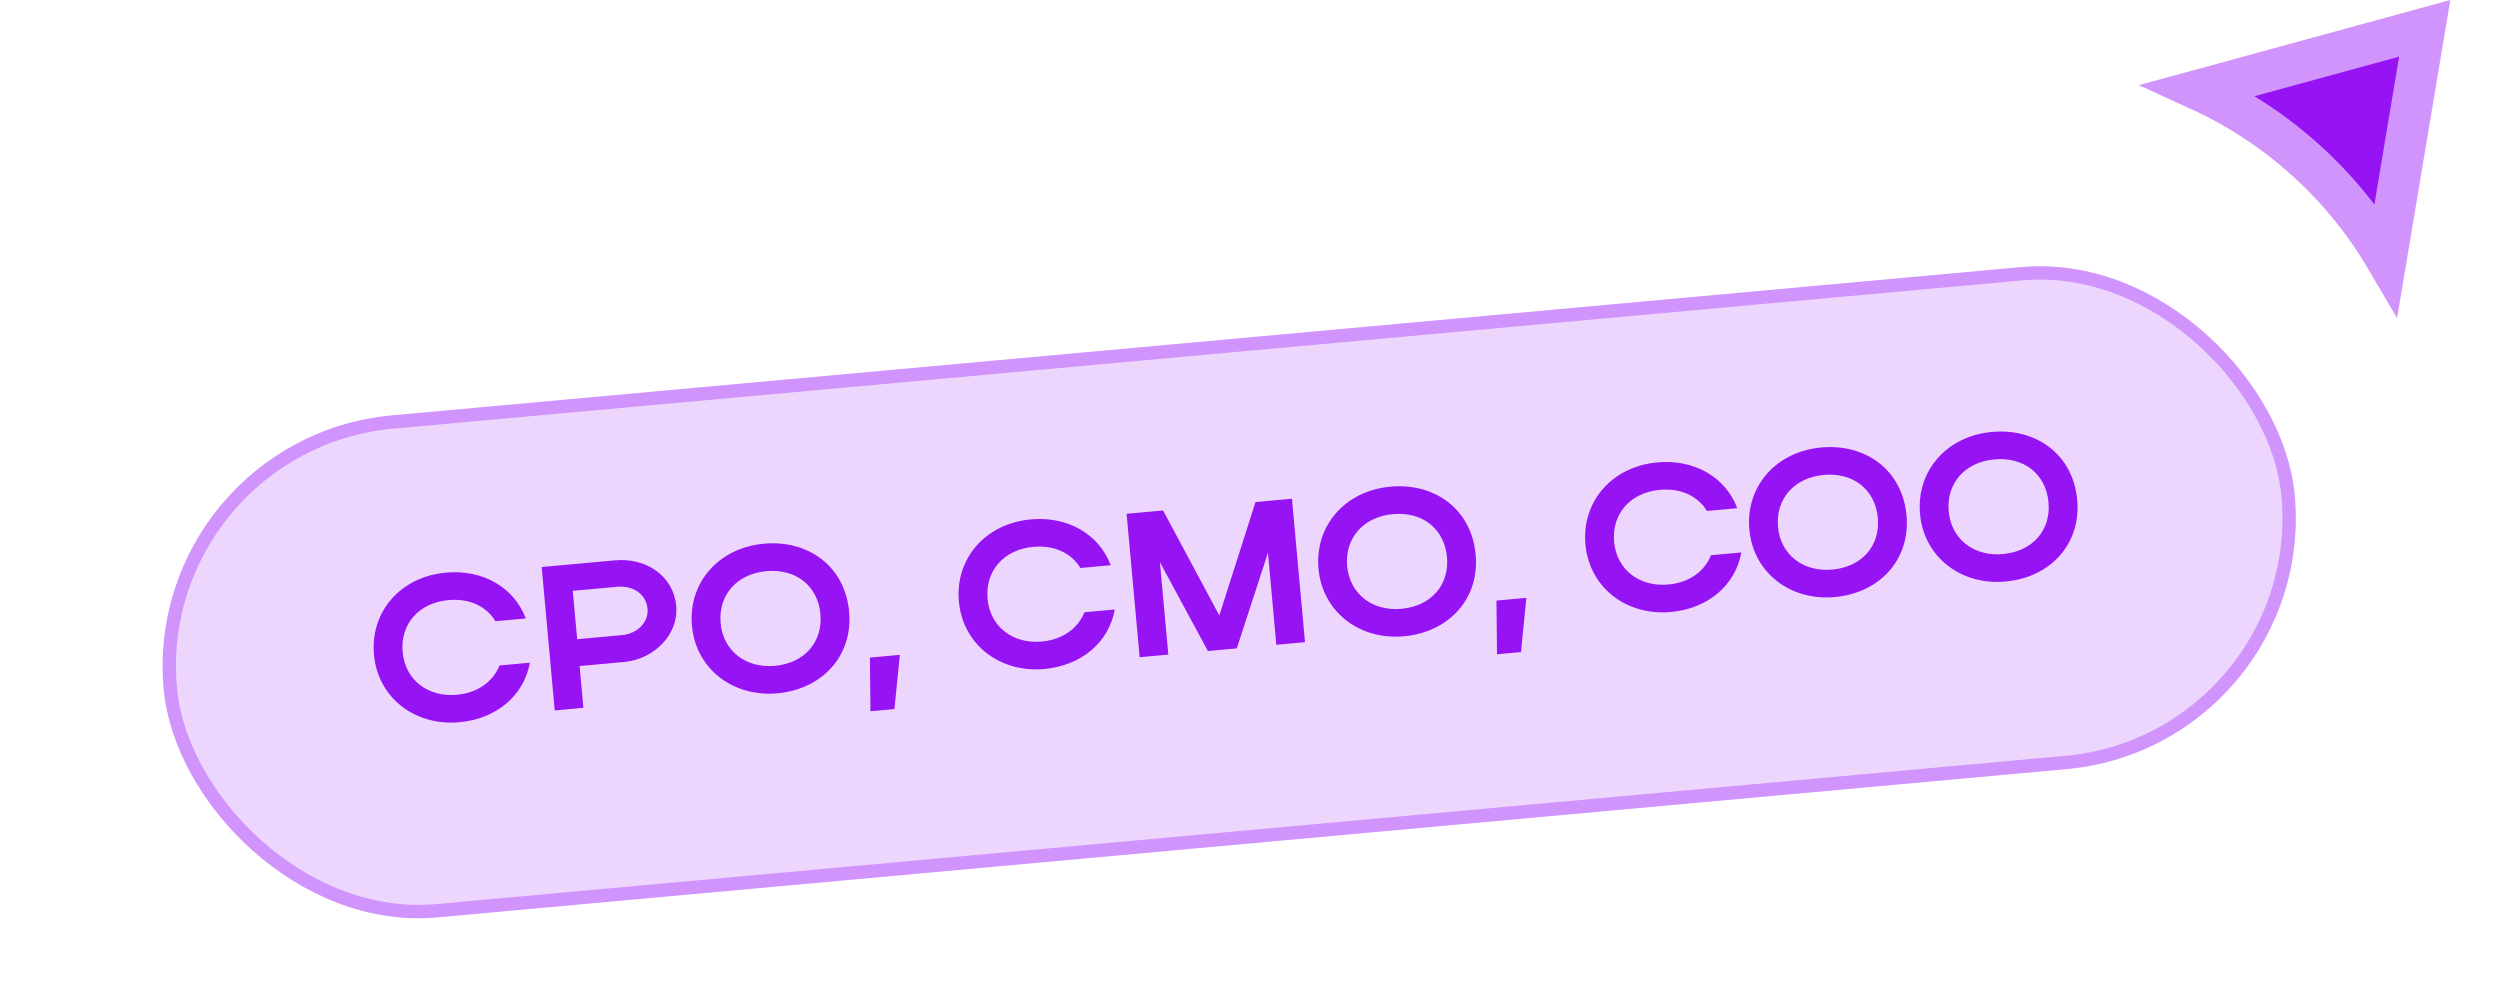
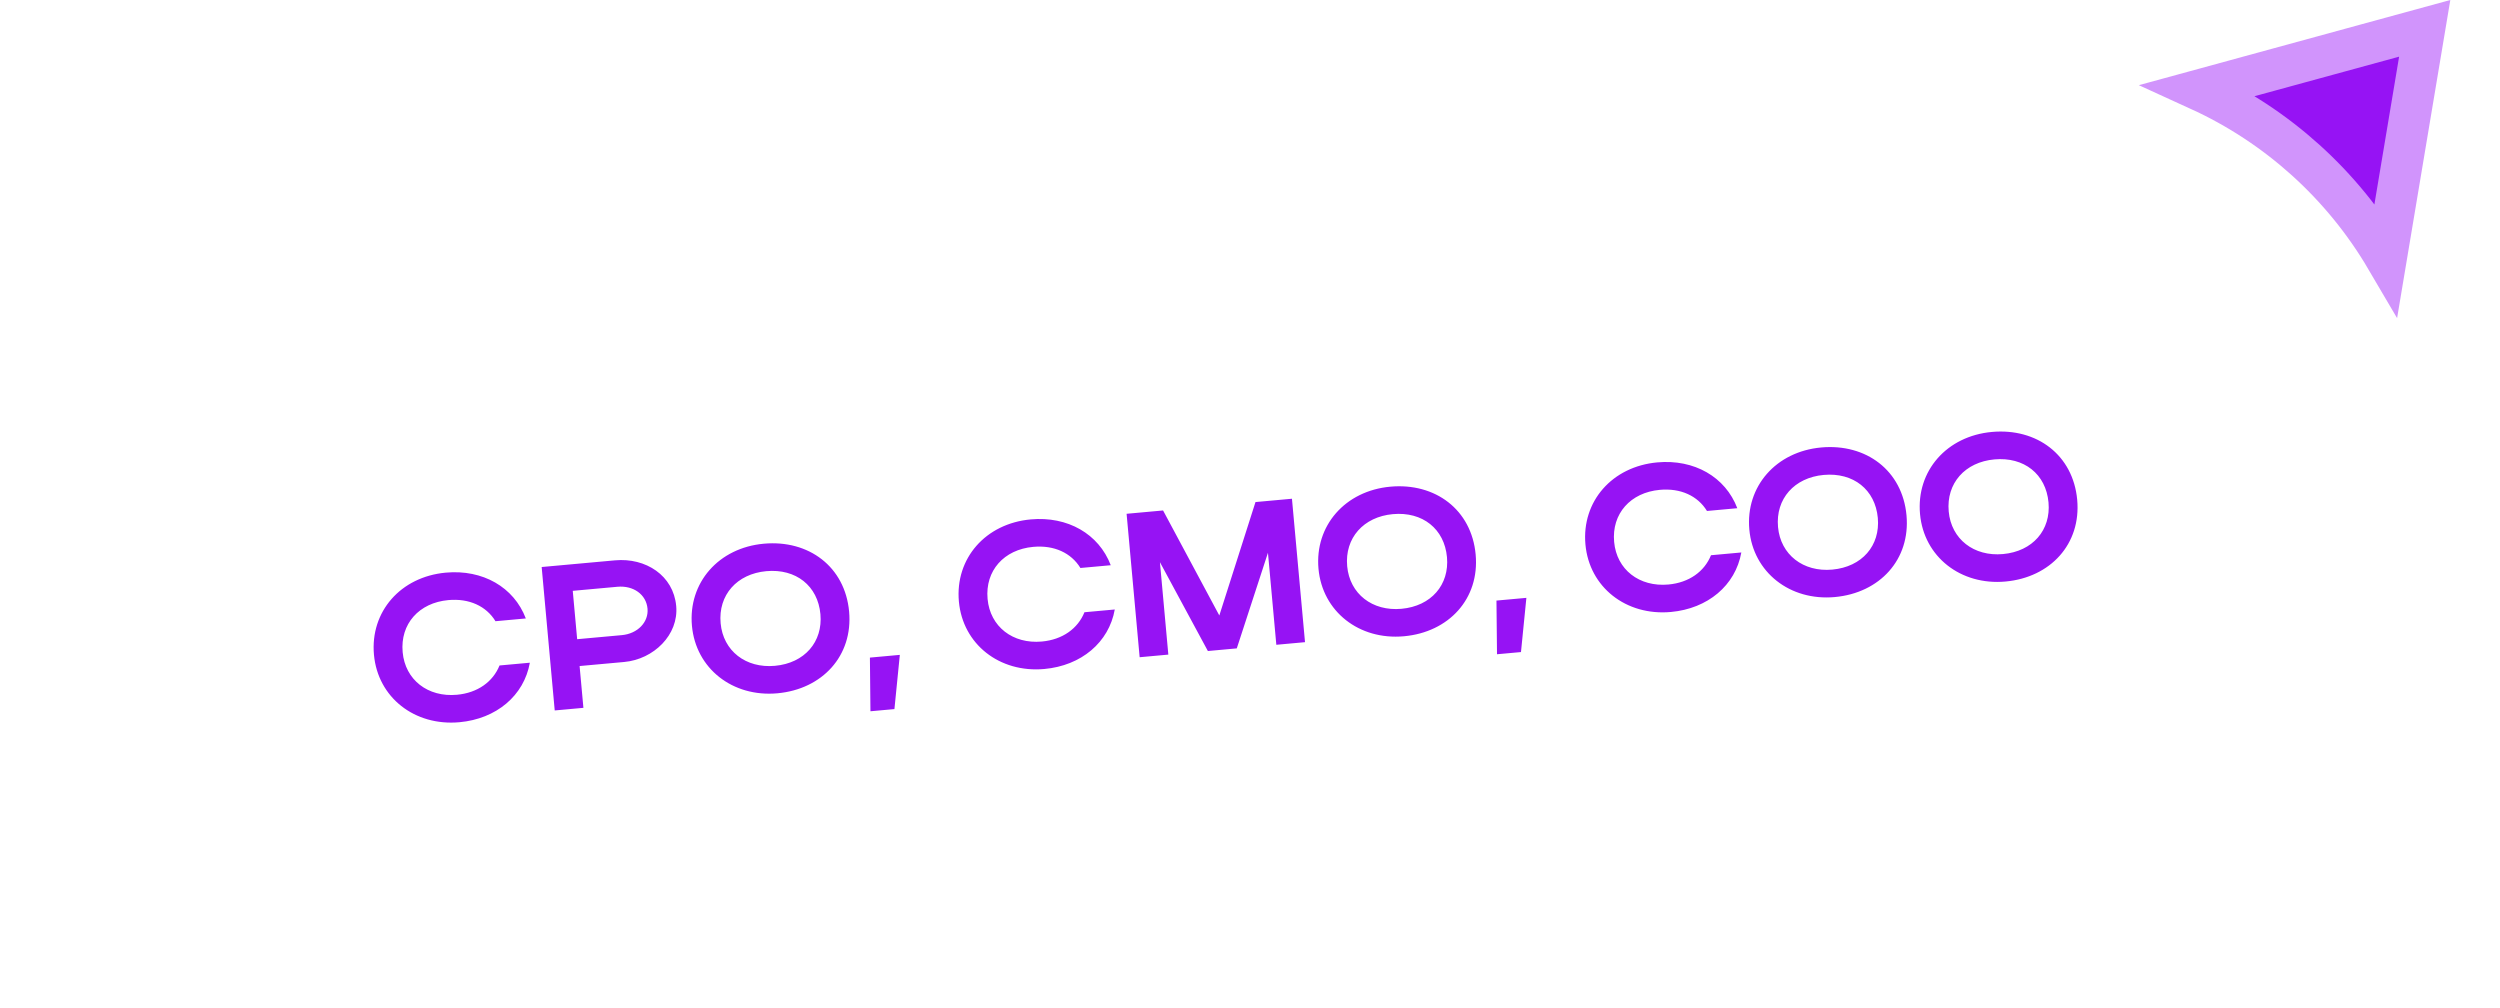
<svg xmlns="http://www.w3.org/2000/svg" width="243" height="98" viewBox="0 0 243 98" fill="none">
  <g filter="url(#filter0_d_547_87862)">
    <g clip-path="url(#clip0_547_87862)">
      <rect x="0.996" y="31.352" width="224" height="65" rx="32.5" transform="rotate(-5.2 0.996 31.352)" fill="url(#paint0_linear_547_87862)" shape-rendering="crispEdges" />
-       <rect x="10.394" y="39.182" width="206.7" height="47.7" rx="23.85" transform="rotate(-5.2 10.394 39.182)" fill="#EDD6FD" />
-       <rect x="10.394" y="39.182" width="206.7" height="47.7" rx="23.85" transform="rotate(-5.2 10.394 39.182)" stroke="#D194FC" stroke-width="1.3" />
      <path d="M35.138 59.392C35.383 62.081 37.586 63.789 40.415 63.531C42.426 63.348 43.915 62.269 44.554 60.684L47.502 60.416C46.93 63.621 44.243 65.874 40.658 66.2C36.296 66.597 32.726 63.789 32.349 59.646C31.967 55.444 34.953 52.059 39.334 51.66C42.92 51.334 45.949 53.066 47.11 56.114L44.162 56.382C43.266 54.917 41.609 54.144 39.577 54.329C36.729 54.588 34.888 56.644 35.138 59.392ZM49.919 65.056L48.65 51.114L55.781 50.465C58.768 50.193 61.457 51.936 61.727 54.904C61.983 57.713 59.528 60.085 56.679 60.344L52.337 60.739L52.707 64.802L49.919 65.056ZM58.939 55.158C58.814 53.784 57.568 52.893 56.014 53.034L51.672 53.429L52.1 58.13L56.442 57.735C57.976 57.595 59.058 56.472 58.939 55.158ZM63.257 56.834C62.874 52.631 65.86 49.246 70.242 48.848C74.604 48.451 78.137 51.081 78.534 55.443C78.925 59.745 75.927 62.99 71.565 63.388C67.203 63.784 63.634 60.976 63.257 56.834ZM66.045 56.58C66.29 59.269 68.494 60.976 71.322 60.718C74.21 60.456 75.99 58.386 75.745 55.697C75.495 52.948 73.373 51.254 70.485 51.517C67.636 51.776 65.795 53.831 66.045 56.58ZM80.608 65.135L80.555 59.919L83.463 59.654L82.938 64.923L80.608 65.135ZM91.993 54.218C92.237 56.907 94.441 58.615 97.27 58.357C99.281 58.174 100.77 57.095 101.409 55.51L104.356 55.242C103.785 58.447 101.098 60.7 97.513 61.026C93.15 61.423 89.581 58.615 89.204 54.472C88.822 50.27 91.807 46.885 96.189 46.486C99.775 46.16 102.804 47.893 103.965 50.94L101.017 51.208C100.121 49.743 98.464 48.97 96.432 49.155C93.584 49.414 91.743 51.47 91.993 54.218ZM108.745 50.645L109.562 59.628L106.774 59.882L105.505 45.94L109.05 45.617L114.518 55.824L118.033 44.8L121.578 44.477L122.847 58.419L120.059 58.673L119.245 49.73L116.215 59.023L113.406 59.279L108.745 50.645ZM124.158 51.291C123.775 47.089 126.761 43.704 131.143 43.305C135.505 42.908 139.037 45.539 139.434 49.901C139.826 54.203 136.828 57.448 132.466 57.845C128.104 58.242 124.535 55.434 124.158 51.291ZM126.946 51.038C127.191 53.727 129.395 55.434 132.223 55.176C135.111 54.914 136.891 52.844 136.646 50.155C136.396 47.406 134.274 45.712 131.385 45.974C128.537 46.234 126.696 48.289 126.946 51.038ZM141.509 59.593L141.456 54.376L144.364 54.112L143.839 59.381L141.509 59.593ZM152.894 48.676C153.138 51.365 155.342 53.072 158.17 52.815C160.182 52.632 161.67 51.553 162.309 49.968L165.257 49.7C164.685 52.905 161.998 55.158 158.413 55.484C154.051 55.881 150.482 53.073 150.105 48.93C149.723 44.727 152.708 41.343 157.09 40.944C160.675 40.618 163.705 42.35 164.866 45.398L161.918 45.666C161.021 44.201 159.365 43.428 157.333 43.613C154.485 43.872 152.643 45.928 152.894 48.676ZM166.035 47.48C165.653 43.278 168.638 39.893 173.02 39.494C177.382 39.097 180.915 41.728 181.312 46.09C181.704 50.392 178.705 53.637 174.343 54.034C169.981 54.431 166.412 51.623 166.035 47.48ZM168.824 47.227C169.068 49.916 171.272 51.623 174.101 51.365C176.989 51.103 178.768 49.033 178.524 46.344C178.274 43.595 176.151 41.901 173.263 42.163C170.415 42.423 168.574 44.478 168.824 47.227ZM182.627 45.971C182.244 41.768 185.23 38.383 189.612 37.985C193.974 37.588 197.507 40.218 197.904 44.58C198.295 48.883 195.297 52.127 190.935 52.525C186.573 52.921 183.004 50.113 182.627 45.971ZM185.415 45.717C185.66 48.406 187.864 50.113 190.692 49.855C193.58 49.593 195.36 47.523 195.115 44.834C194.865 42.085 192.743 40.391 189.855 40.654C187.007 40.913 185.165 42.968 185.415 45.717Z" fill="#9613F4" />
    </g>
    <rect x="1.539" y="31.804" width="223" height="64" rx="32" transform="rotate(-5.2 1.539 31.804)" stroke="white" shape-rendering="crispEdges" />
  </g>
  <path d="M213.747 8.752C221.339 12.217 227.698 17.944 231.934 25.16L235.682 2.754L213.747 8.752Z" fill="#9613F4" stroke="#D194FC" stroke-width="4" />
  <defs>
    <filter id="filter0_d_547_87862" x="-19.004" y="-8.949" width="268.969" height="125.033" filterUnits="userSpaceOnUse" color-interpolation-filters="sRGB">
      <feFlood flood-opacity="0" result="BackgroundImageFix" />
      <feColorMatrix in="SourceAlpha" type="matrix" values="0 0 0 0 0 0 0 0 0 0 0 0 0 0 0 0 0 0 127 0" result="hardAlpha" />
      <feOffset dx="4" dy="4" />
      <feComposite in2="hardAlpha" operator="out" />
      <feColorMatrix type="matrix" values="0 0 0 0 0.118 0 0 0 0 0.036 0 0 0 0 0.176 0 0 0 0.05 0" />
      <feBlend mode="normal" in2="BackgroundImageFix" result="effect1_dropShadow_547_87862" />
      <feBlend mode="normal" in="SourceGraphic" in2="effect1_dropShadow_547_87862" result="shape" />
    </filter>
    <linearGradient id="paint0_linear_547_87862" x1="54.132" y1="31.457" x2="92.596" y2="119.251" gradientUnits="userSpaceOnUse">
      <stop stop-color="white" stop-opacity="0.8" />
      <stop offset="1" stop-color="white" stop-opacity="0.6" />
    </linearGradient>
    <clipPath id="clip0_547_87862">
      <rect x="0.996" y="31.352" width="224" height="65" rx="32.5" transform="rotate(-5.2 0.996 31.352)" fill="white" />
    </clipPath>
  </defs>
</svg>